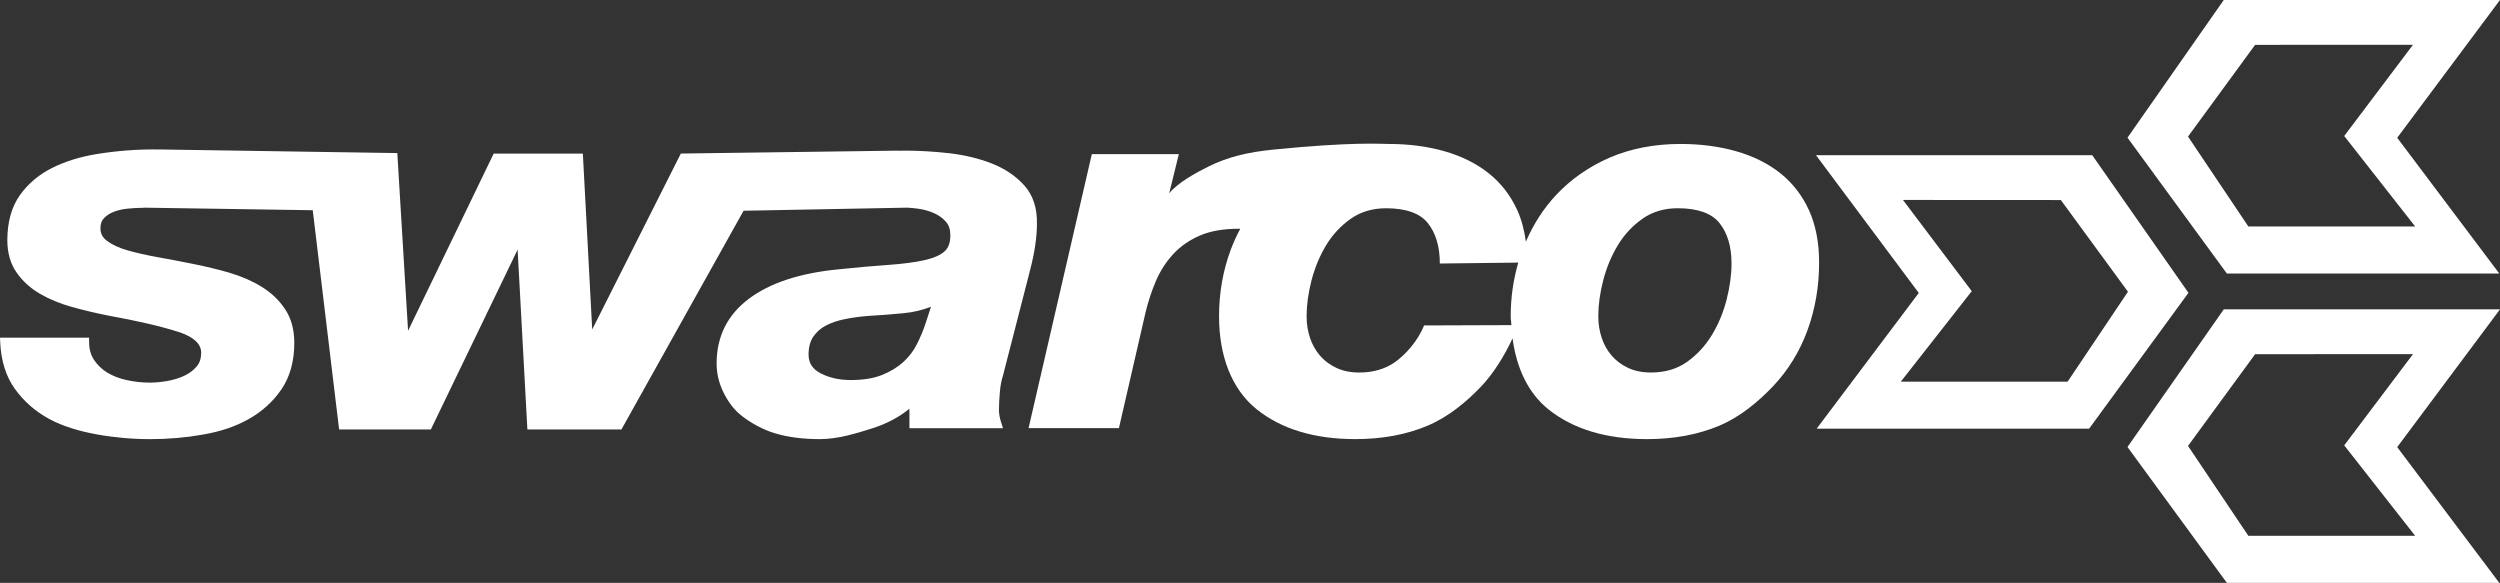
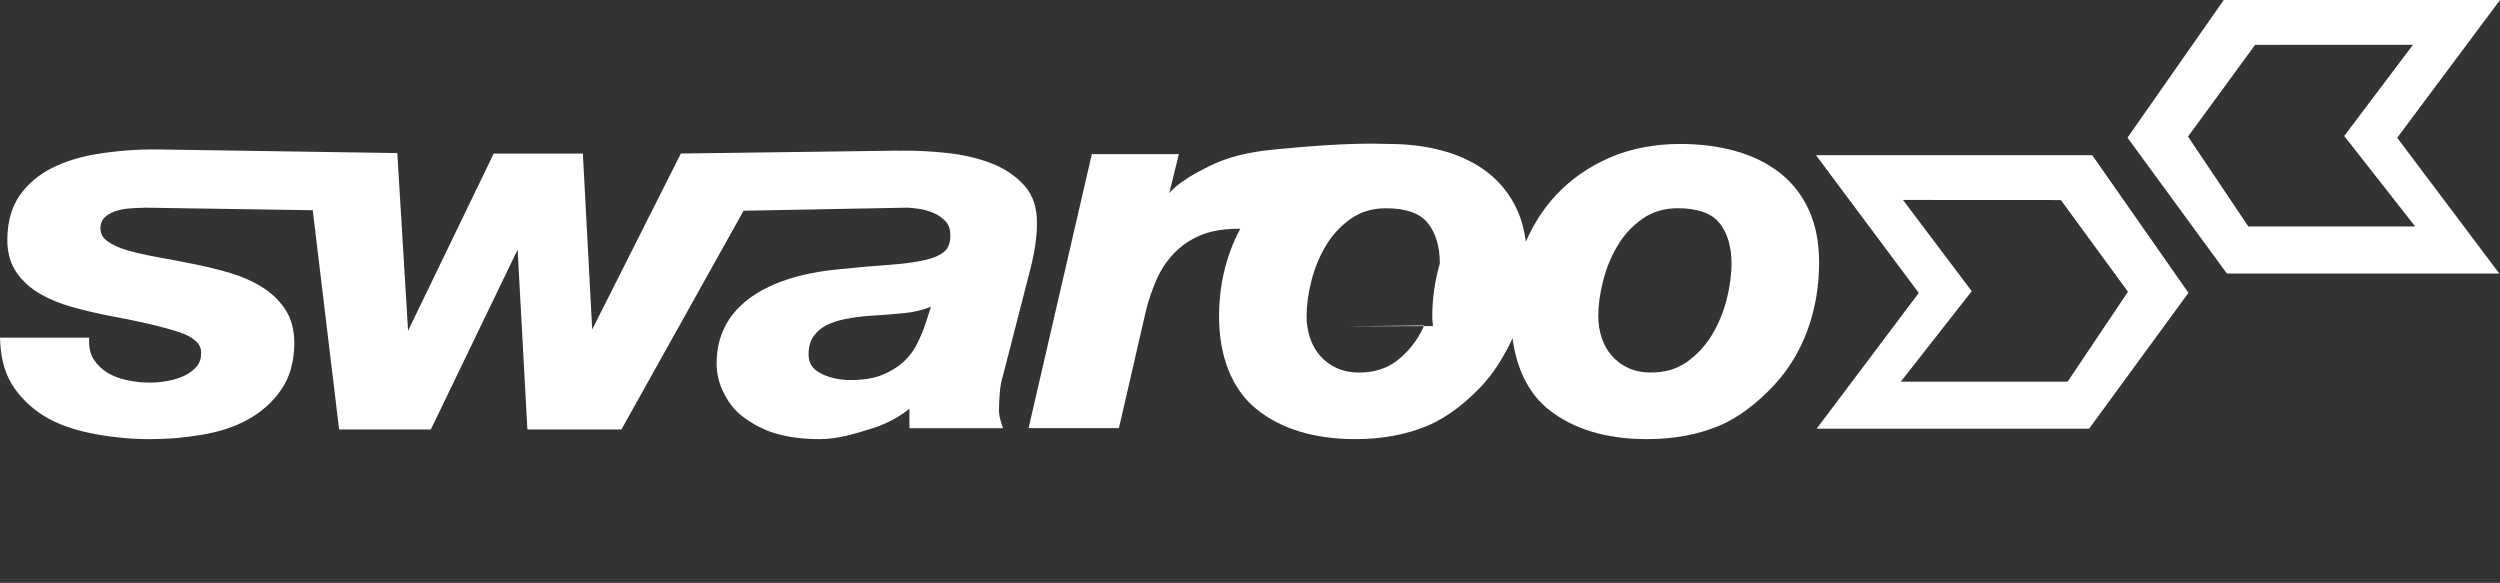
<svg xmlns="http://www.w3.org/2000/svg" id="a" width="750" height="174.859" viewBox="0 0 750 174.859">
  <rect x="0" y="0" width="750" height="174.859" fill="#333333" stroke="none" />
  <defs>
    <style>.b{fill:#fff;}</style>
  </defs>
  <path class="b" d="M749.792,82.061l-30.63-40.729L750,0h-82.873l-28.879,41.299,29.812,40.762h81.732ZM676.534,13.453l47.364-.02-20.632,27.363,21.29,27.148h-50.048l-18.103-26.973,20.129-27.517Z" />
-   <path class="b" d="M667.133,92.805l-28.886,41.299,29.812,40.755h81.732l-30.63-40.729,30.838-41.326h-82.866ZM724.556,160.748h-50.048l-18.103-26.974,20.129-27.517,47.365-.02-20.633,27.369,21.29,27.142Z" />
  <path class="b" d="M627.665,46.55h-82.873l30.838,41.333-30.637,40.722h81.739l29.805-40.755-28.872-41.299ZM620.284,114.501h-50.048l21.291-27.148-20.633-27.369,47.364.027,20.129,27.51-18.103,26.98Z" />
-   <path class="b" d="M542.678,63.034c-2.026-4.442-4.932-8.186-8.642-11.118-3.677-2.899-8.126-5.106-13.232-6.555-5.066-1.443-10.669-2.174-16.647-2.174-7.804,0-14.95,1.382-21.243,4.093-6.247,2.724-11.648,6.482-16.05,11.185-3.806,4.05-6.827,8.786-9.101,14.038-.472-3.463-1.305-6.657-2.591-9.471-2.02-4.442-4.932-8.186-8.642-11.118-3.677-2.899-8.126-5.106-13.225-6.555-5.079-1.443-10.675-2.174-16.654-2.174-2.832,0-10.89-.671-34.683,1.698-7.642.765-13.641,2.194-19.438,5.079-3.885,1.933-9.172,4.838-11.769,8.018l2.892-11.735h-26.108l-18.975,82.188h27.108l7.992-34.743c.798-3.308,1.859-6.515,3.16-9.528,1.262-2.939,2.999-5.622,5.173-7.978,2.147-2.308,4.831-4.167,7.958-5.522,3.14-1.349,7.059-2.04,11.635-2.04.161,0,.322.013.483.013-1.08,2.006-2.039,4.1-2.858,6.287-2.328,6.227-3.509,12.943-3.509,19.948,0,11.924,3.784,21.874,11.259,27.893,7.401,5.958,17.379,8.971,29.644,8.971,8.045,0,15.325-1.349,21.639-4.019,6.321-2.657,11.782-7.233,16.238-11.93,3.54-3.748,6.866-9.076,9.271-14.288,1.184,8.936,4.696,16.412,10.715,21.269,7.401,5.951,17.372,8.971,29.644,8.971,8.045,0,15.325-1.356,21.639-4.019,6.321-2.657,11.782-7.233,16.231-11.93,4.455-4.717,7.897-10.313,10.226-16.634,2.328-6.334,3.516-13.198,3.516-20.404,0-5.992-1.027-11.279-3.053-15.715ZM427.219,97.628c-1.865,4.731-5.683,8.87-8.703,10.998-2.946,2.073-6.555,3.133-10.729,3.133-2.61,0-4.905-.463-6.837-1.382-1.966-.906-3.624-2.141-4.939-3.677-1.329-1.523-2.342-3.328-3.013-5.354-.678-2.033-1.02-4.214-1.02-6.475,0-3.328.497-6.938,1.469-10.722.967-3.784,2.436-7.327,4.368-10.534,1.899-3.167,4.395-5.858,7.421-7.991,2.972-2.087,6.529-3.147,10.575-3.147,5.918,0,10.125,1.476,12.487,4.389,2.422,2.993,3.65,7.092,3.65,12.191l23.535-.276c-1.487,5.115-2.275,10.501-2.275,16.087,0,.932.176,1.763.222,2.669l-26.213.093ZM517.993,89.847c-.973,3.845-2.47,7.441-4.449,10.695-1.979,3.241-4.509,5.958-7.515,8.079-2.952,2.08-6.562,3.133-10.736,3.133-2.61,0-4.905-.463-6.838-1.375-1.966-.913-3.623-2.147-4.932-3.677-1.335-1.523-2.348-3.328-3.019-5.354-.677-2.04-1.02-4.221-1.02-6.482,0-3.321.496-6.931,1.469-10.722.966-3.777,2.436-7.327,4.368-10.527,1.892-3.167,4.395-5.858,7.421-7.992,2.972-2.093,6.528-3.153,10.568-3.153,5.925,0,10.132,1.476,12.494,4.395,2.422,2.993,3.65,7.092,3.65,12.192,0,3.321-.496,6.958-1.462,10.79Z" />
+   <path class="b" d="M542.678,63.034c-2.026-4.442-4.932-8.186-8.642-11.118-3.677-2.899-8.126-5.106-13.232-6.555-5.066-1.443-10.669-2.174-16.647-2.174-7.804,0-14.95,1.382-21.243,4.093-6.247,2.724-11.648,6.482-16.05,11.185-3.806,4.05-6.827,8.786-9.101,14.038-.472-3.463-1.305-6.657-2.591-9.471-2.02-4.442-4.932-8.186-8.642-11.118-3.677-2.899-8.126-5.106-13.225-6.555-5.079-1.443-10.675-2.174-16.654-2.174-2.832,0-10.89-.671-34.683,1.698-7.642.765-13.641,2.194-19.438,5.079-3.885,1.933-9.172,4.838-11.769,8.018l2.892-11.735h-26.108l-18.975,82.188h27.108l7.992-34.743c.798-3.308,1.859-6.515,3.16-9.528,1.262-2.939,2.999-5.622,5.173-7.978,2.147-2.308,4.831-4.167,7.958-5.522,3.14-1.349,7.059-2.04,11.635-2.04.161,0,.322.013.483.013-1.08,2.006-2.039,4.1-2.858,6.287-2.328,6.227-3.509,12.943-3.509,19.948,0,11.924,3.784,21.874,11.259,27.893,7.401,5.958,17.379,8.971,29.644,8.971,8.045,0,15.325-1.349,21.639-4.019,6.321-2.657,11.782-7.233,16.238-11.93,3.54-3.748,6.866-9.076,9.271-14.288,1.184,8.936,4.696,16.412,10.715,21.269,7.401,5.951,17.372,8.971,29.644,8.971,8.045,0,15.325-1.356,21.639-4.019,6.321-2.657,11.782-7.233,16.231-11.93,4.455-4.717,7.897-10.313,10.226-16.634,2.328-6.334,3.516-13.198,3.516-20.404,0-5.992-1.027-11.279-3.053-15.715ZM427.219,97.628c-1.865,4.731-5.683,8.87-8.703,10.998-2.946,2.073-6.555,3.133-10.729,3.133-2.61,0-4.905-.463-6.837-1.382-1.966-.906-3.624-2.141-4.939-3.677-1.329-1.523-2.342-3.328-3.013-5.354-.678-2.033-1.02-4.214-1.02-6.475,0-3.328.497-6.938,1.469-10.722.967-3.784,2.436-7.327,4.368-10.534,1.899-3.167,4.395-5.858,7.421-7.991,2.972-2.087,6.529-3.147,10.575-3.147,5.918,0,10.125,1.476,12.487,4.389,2.422,2.993,3.65,7.092,3.65,12.191c-1.487,5.115-2.275,10.501-2.275,16.087,0,.932.176,1.763.222,2.669l-26.213.093ZM517.993,89.847c-.973,3.845-2.47,7.441-4.449,10.695-1.979,3.241-4.509,5.958-7.515,8.079-2.952,2.08-6.562,3.133-10.736,3.133-2.61,0-4.905-.463-6.838-1.375-1.966-.913-3.623-2.147-4.932-3.677-1.335-1.523-2.348-3.328-3.019-5.354-.677-2.04-1.02-4.221-1.02-6.482,0-3.321.496-6.931,1.469-10.722.966-3.777,2.436-7.327,4.368-10.527,1.892-3.167,4.395-5.858,7.421-7.992,2.972-2.093,6.528-3.153,10.568-3.153,5.925,0,10.132,1.476,12.494,4.395,2.422,2.993,3.65,7.092,3.65,12.192,0,3.321-.496,6.958-1.462,10.79Z" />
  <path class="b" d="M299.687,123.065c0-1.537.087-3.328.262-5.341.161-1.946.47-3.617.946-5.059l8.18-31.811c1.329-5.187,1.999-9.763,1.999-13.567.127-4.804-1.147-8.723-3.791-11.662-2.556-2.845-5.858-5.059-9.81-6.603-3.892-1.51-8.186-2.536-12.776-3.066-4.636-.51-9.052-.765-13.117-.765-.651,0-1.288.027-1.926.041l-.041-.041-65.36.872-26.591,52.78-2.805-52.76h-26.752l-25.685,53.149-3.227-53.309-71.137-1.08c-6.817-.114-13.024.403-19.217,1.403-4.912.818-9.367,2.214-13.239,4.153-3.979,2-7.233,4.764-9.682,8.22-2.462,3.516-3.717,8.045-3.717,13.44,0,3.764.919,7.012,2.731,9.629,1.751,2.556,4.113,4.724,7.025,6.428,2.832,1.65,6.092,2.999,9.689,3.992,3.596 1,7.273,1.865,10.944,2.583,8.884,1.617,15.963,3.268,21.035,4.912,4.469,1.456,6.73,3.549,6.73,6.22,0,1.677-.429,3.006-1.315,4.073-.953,1.141-2.167,2.074-3.596,2.758-1.516.731-3.214,1.268-5.052,1.604-1.892.349-3.71.53-5.415.53-2.375,0-4.724-.255-6.985-.765-2.154-.463-4.1-1.214-5.777-2.228-1.624-.987-2.966-2.268-3.993-3.805-1-1.51-1.49-3.274-1.49-5.408v-1.275H0l.061,1.329c.242,5.602,1.738,10.347,4.442,14.084,2.657,3.69,6.106,6.71,10.259,8.964,4.127,2.241,9.146,3.71,14.346,4.643,5.214.94,10.588,1.416,15.976,1.416,5.321,0,10.602-.449,15.688-1.349,5.2-.892,9.595-2.328,13.614-4.543,4.093-2.255,7.461-5.28,10.018-9.004,2.576-3.764,3.885-8.468,3.885-13.963,0-3.959-.919-7.348-2.717-10.072-1.772-2.684-4.127-4.945-7.005-6.73-2.785-1.738-6.045-3.167-9.709-4.254-3.536-1.027-7.213-1.919-10.924-2.651-3.543-.711-7.106-1.396-10.588-2.019-3.469-.624-6.529-1.315-9.092-2.053-2.523-.725-4.583-1.677-6.126-2.825-1.362-1.013-1.993-2.214-1.993-3.784,0-1.308.349-2.315,1.073-3.06.832-.846,1.845-1.496,3.033-1.933,1.255-.476,2.677-.792,4.241-.932,1.51-.154,3.033-.228,4.522-.228l.108-.047,50.713.772,7.911,65.776h27.517l26.034-53.954,2.932,53.954h28.208l36.649-65.622,49.122-.926c1.027.06,2.1.154,3.214.309,1.657.221,3.288.677,4.824,1.349,1.416.631,2.617,1.503,3.576,2.603.859.98,1.295,2.335,1.295,4.046,0,2.194-.571,3.764-1.731,4.804-1.248,1.121-3.241,2-5.932,2.617-2.812.644-6.435,1.121-10.756,1.436-4.288.289-9.367.738-15.52,1.376-11.333,1.134-20.25,4.093-26.511,8.803-6.415,4.811-9.669,11.326-9.669,19.358,0,2.925.638,5.757,1.906,8.4,1.248,2.664,3.127,5.468,5.791,7.482,2.616,1.979,5.998,3.972,9.83,5.113,3.838,1.161,8.361,1.745,13.44,1.745,5.422,0,10.749-1.664,15.849-3.274,4.167-1.322,7.864-3.281,11.024-5.838l.007,5.838h28.067l-.396-1.228c-.543-1.59-.819-2.993-.819-4.167ZM277.686,96.97c-.684,2.073-1.557,4.173-2.596,6.247-1.007,2.026-2.389,3.831-4.086,5.381-1.711,1.563-3.858,2.872-6.381,3.892-2.53,1.013-5.704,1.523-9.421,1.523-3.449,0-6.515-.698-9.118-2.08-2.369-1.255-3.516-3.073-3.516-5.542,0-2.174.463-3.973,1.382-5.335.967-1.416,2.221-2.543,3.731-3.348,1.637-.866,3.536-1.516,5.636-1.939,2.187-.45,4.475-.778,6.763-.966,3.683-.208,7.414-.49,11.071-.852,2.845-.269,5.569-.919,8.153-1.933l-1.617,4.952Z" />
</svg>